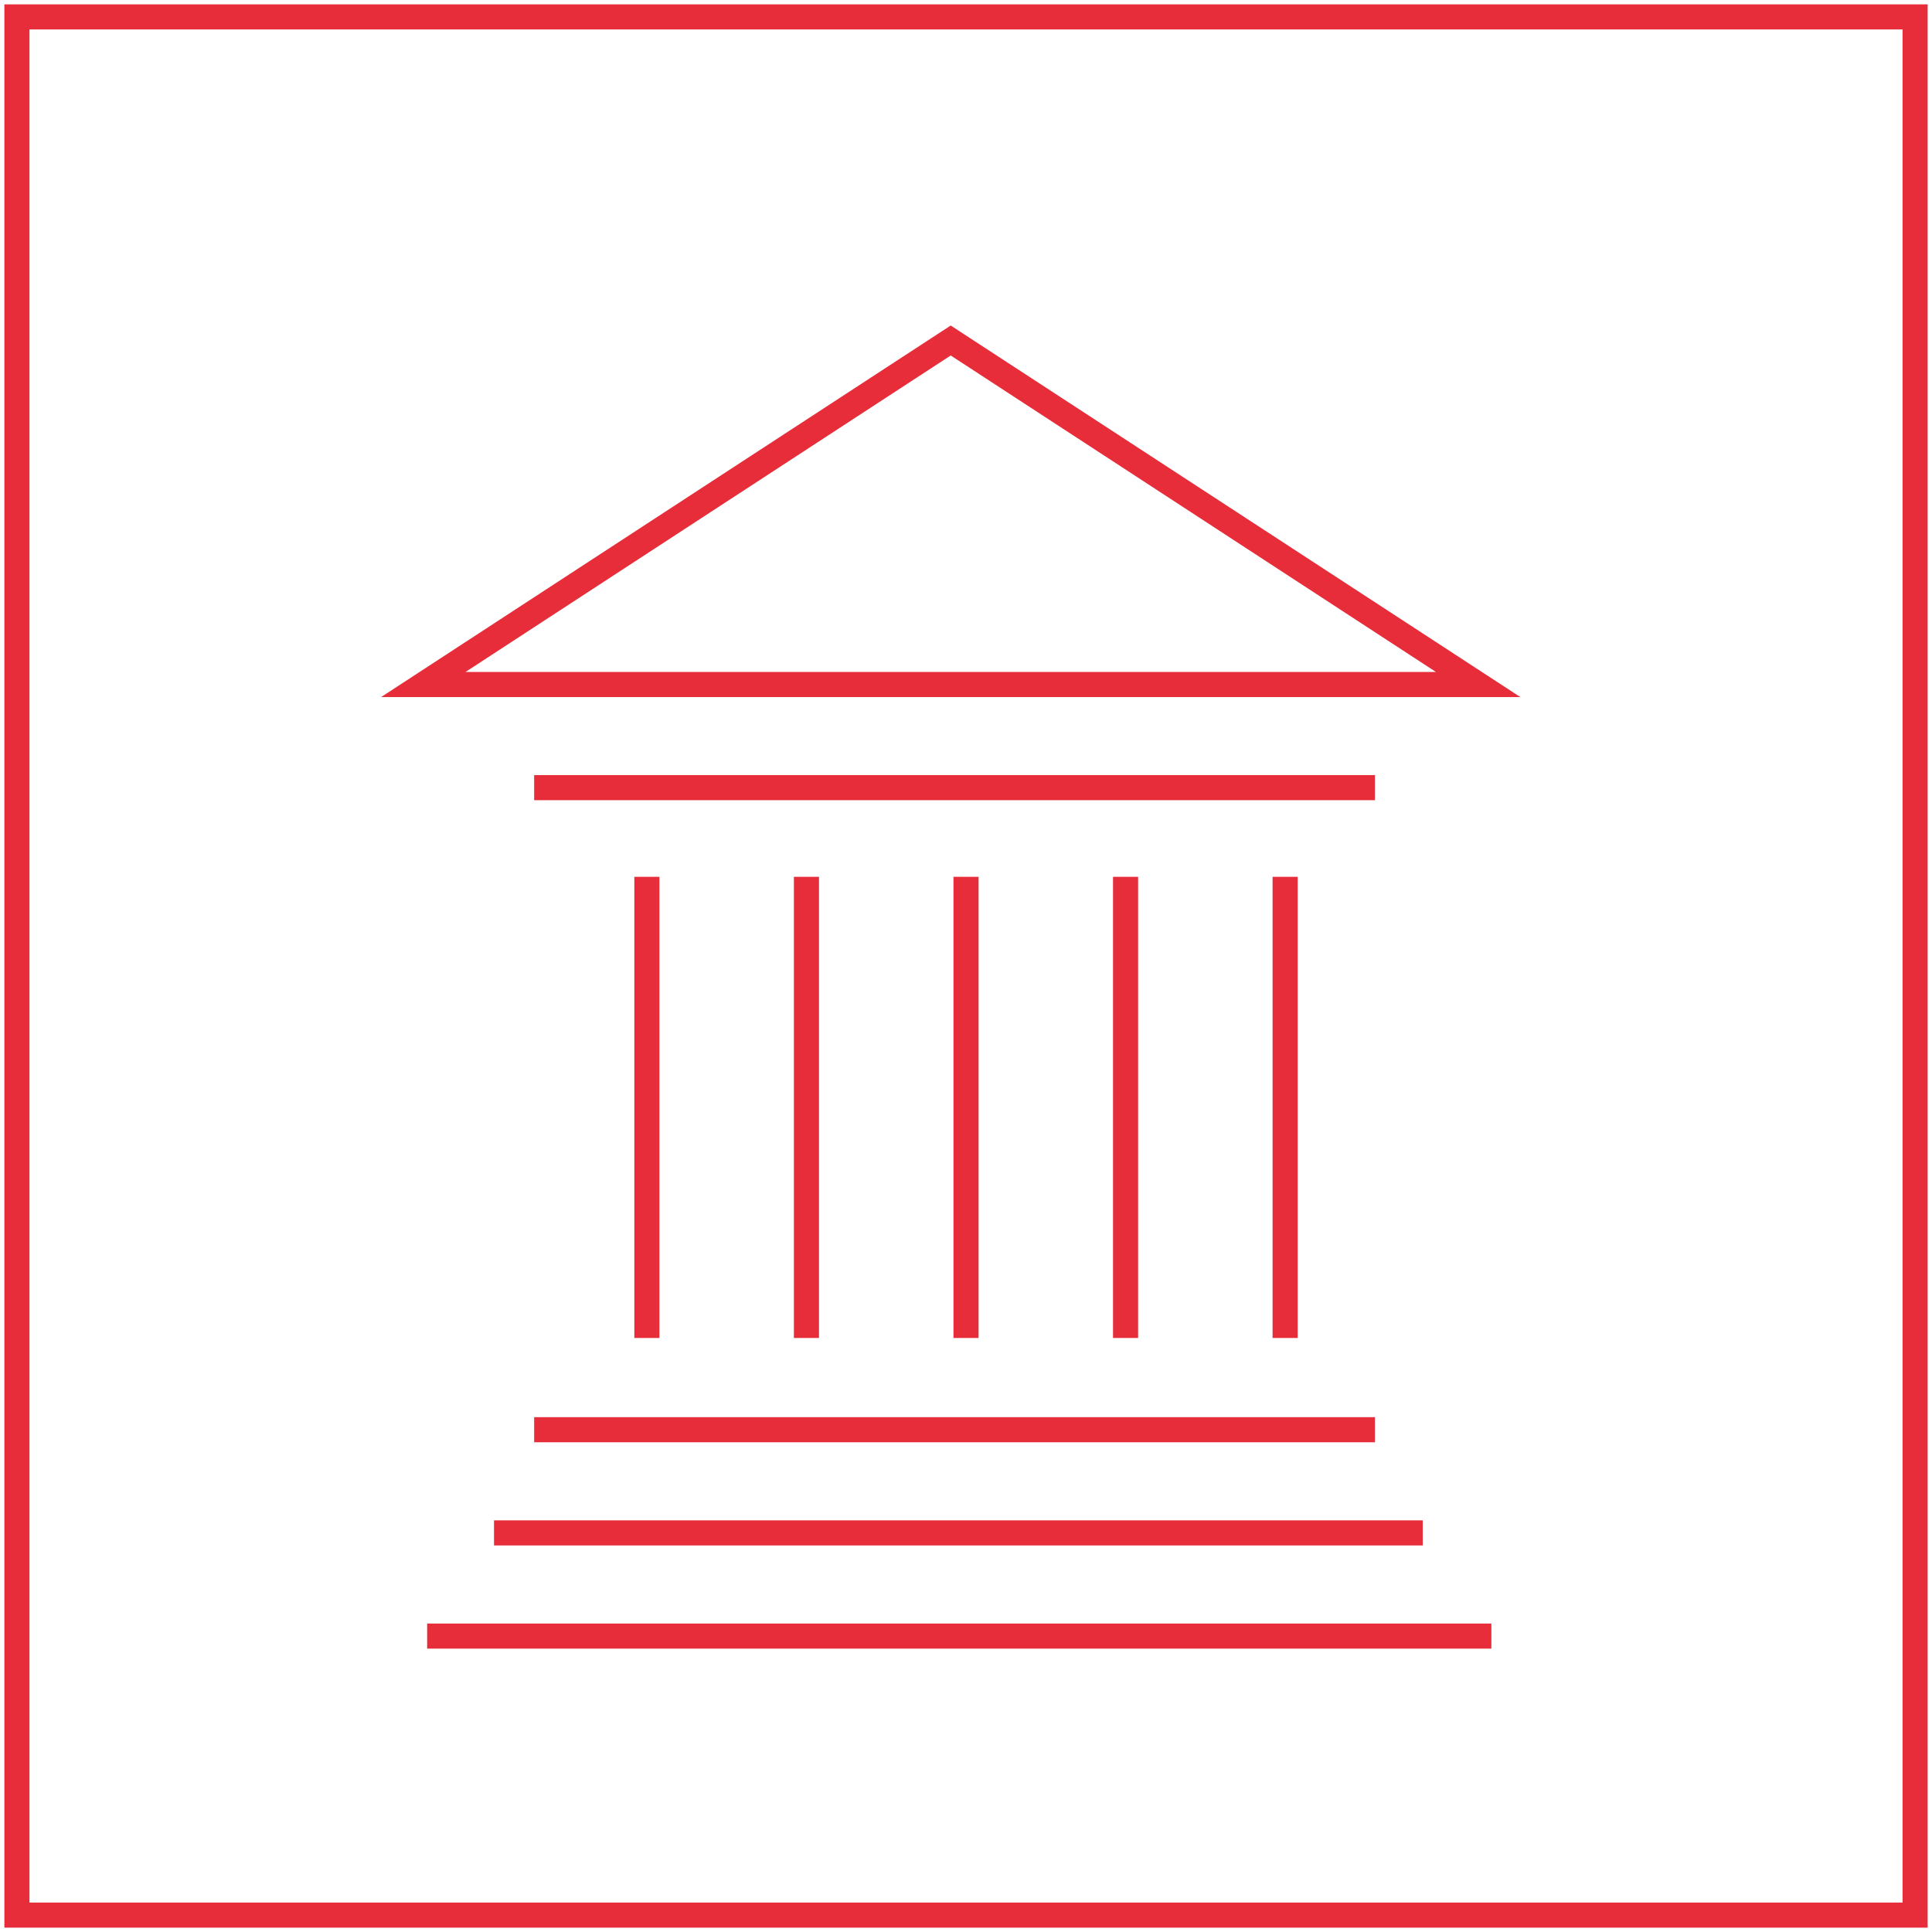
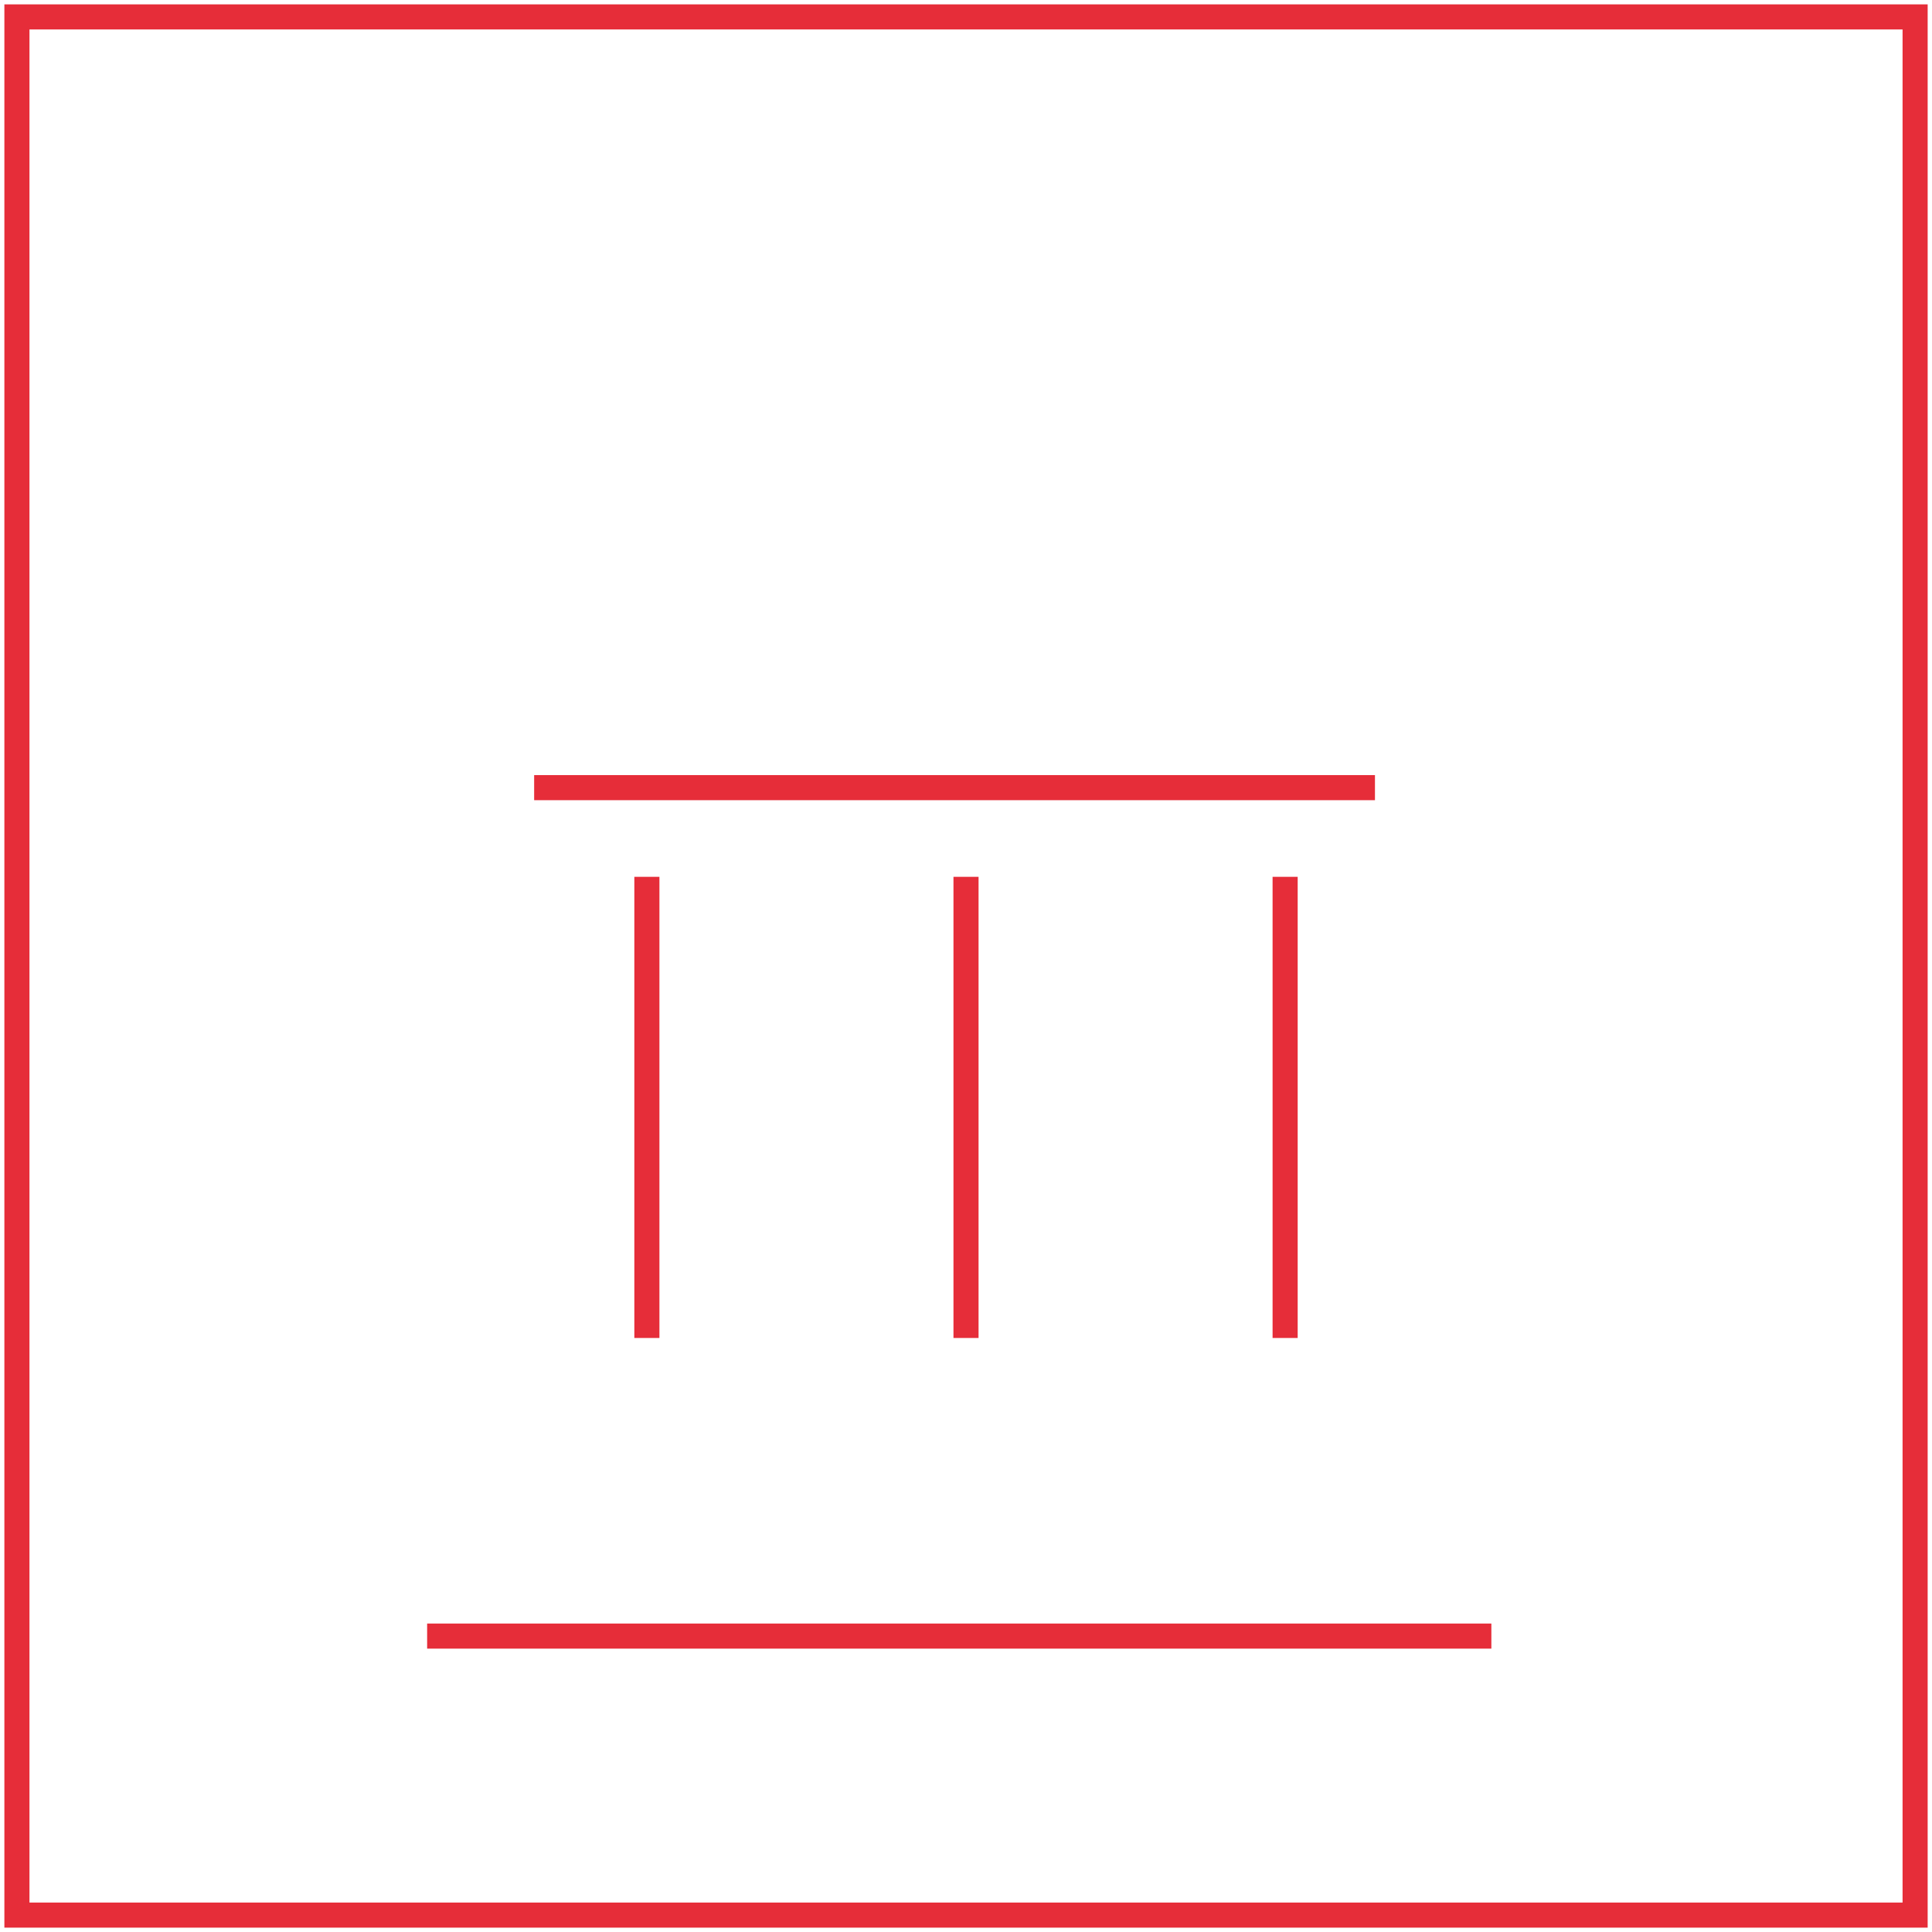
<svg xmlns="http://www.w3.org/2000/svg" width="154" height="154" viewBox="0 0 154 154">
  <defs>
    <clipPath id="clip-path">
      <rect id="Rechteck_11" data-name="Rechteck 11" width="154" height="154" fill="none" stroke="#e62d39" stroke-width="2" />
    </clipPath>
  </defs>
  <g id="Gruppe_7" data-name="Gruppe 7" transform="translate(0 0)">
-     <path id="Pfad_7" data-name="Pfad 7" d="M15.637,40H99.718L57.676,12.578Z" transform="translate(18.105 14.563)" fill="none" stroke="#e62d39" stroke-miterlimit="10" stroke-width="2" />
    <line id="Linie_4" data-name="Linie 4" x2="67.021" transform="translate(42.577 62.783)" fill="none" stroke="#e62d39" stroke-miterlimit="10" stroke-width="2" />
-     <line id="Linie_5" data-name="Linie 5" x2="67.021" transform="translate(42.577 113.963)" fill="none" stroke="#e62d39" stroke-miterlimit="10" stroke-width="2" />
-     <line id="Linie_6" data-name="Linie 6" x2="74.028" transform="translate(39.378 122.188)" fill="none" stroke="#e62d39" stroke-miterlimit="10" stroke-width="2" />
    <line id="Linie_7" data-name="Linie 7" x2="84.83" transform="translate(34.047 130.413)" fill="none" stroke="#e62d39" stroke-miterlimit="10" stroke-width="2" />
    <line id="Linie_8" data-name="Linie 8" y2="36.759" transform="translate(51.563 69.892)" fill="none" stroke="#e62d39" stroke-miterlimit="10" stroke-width="2" />
-     <line id="Linie_9" data-name="Linie 9" y2="36.759" transform="translate(64.282 69.892)" fill="none" stroke="#e62d39" stroke-miterlimit="10" stroke-width="2" />
    <line id="Linie_10" data-name="Linie 10" y2="36.759" transform="translate(77.001 69.892)" fill="none" stroke="#e62d39" stroke-miterlimit="10" stroke-width="2" />
-     <line id="Linie_11" data-name="Linie 11" y2="36.759" transform="translate(89.719 69.892)" fill="none" stroke="#e62d39" stroke-miterlimit="10" stroke-width="2" />
    <line id="Linie_12" data-name="Linie 12" y2="36.759" transform="translate(102.438 69.892)" fill="none" stroke="#e62d39" stroke-miterlimit="10" stroke-width="2" />
    <g id="Gruppe_8" data-name="Gruppe 8" transform="translate(0 0.001)">
      <g id="Gruppe_7-2" data-name="Gruppe 7" clip-path="url(#clip-path)">
        <rect id="Rechteck_10" data-name="Rechteck 10" width="151.305" height="151.305" transform="translate(1.349 1.347)" fill="none" stroke="#e62d39" stroke-miterlimit="10" stroke-width="2" />
      </g>
    </g>
  </g>
</svg>